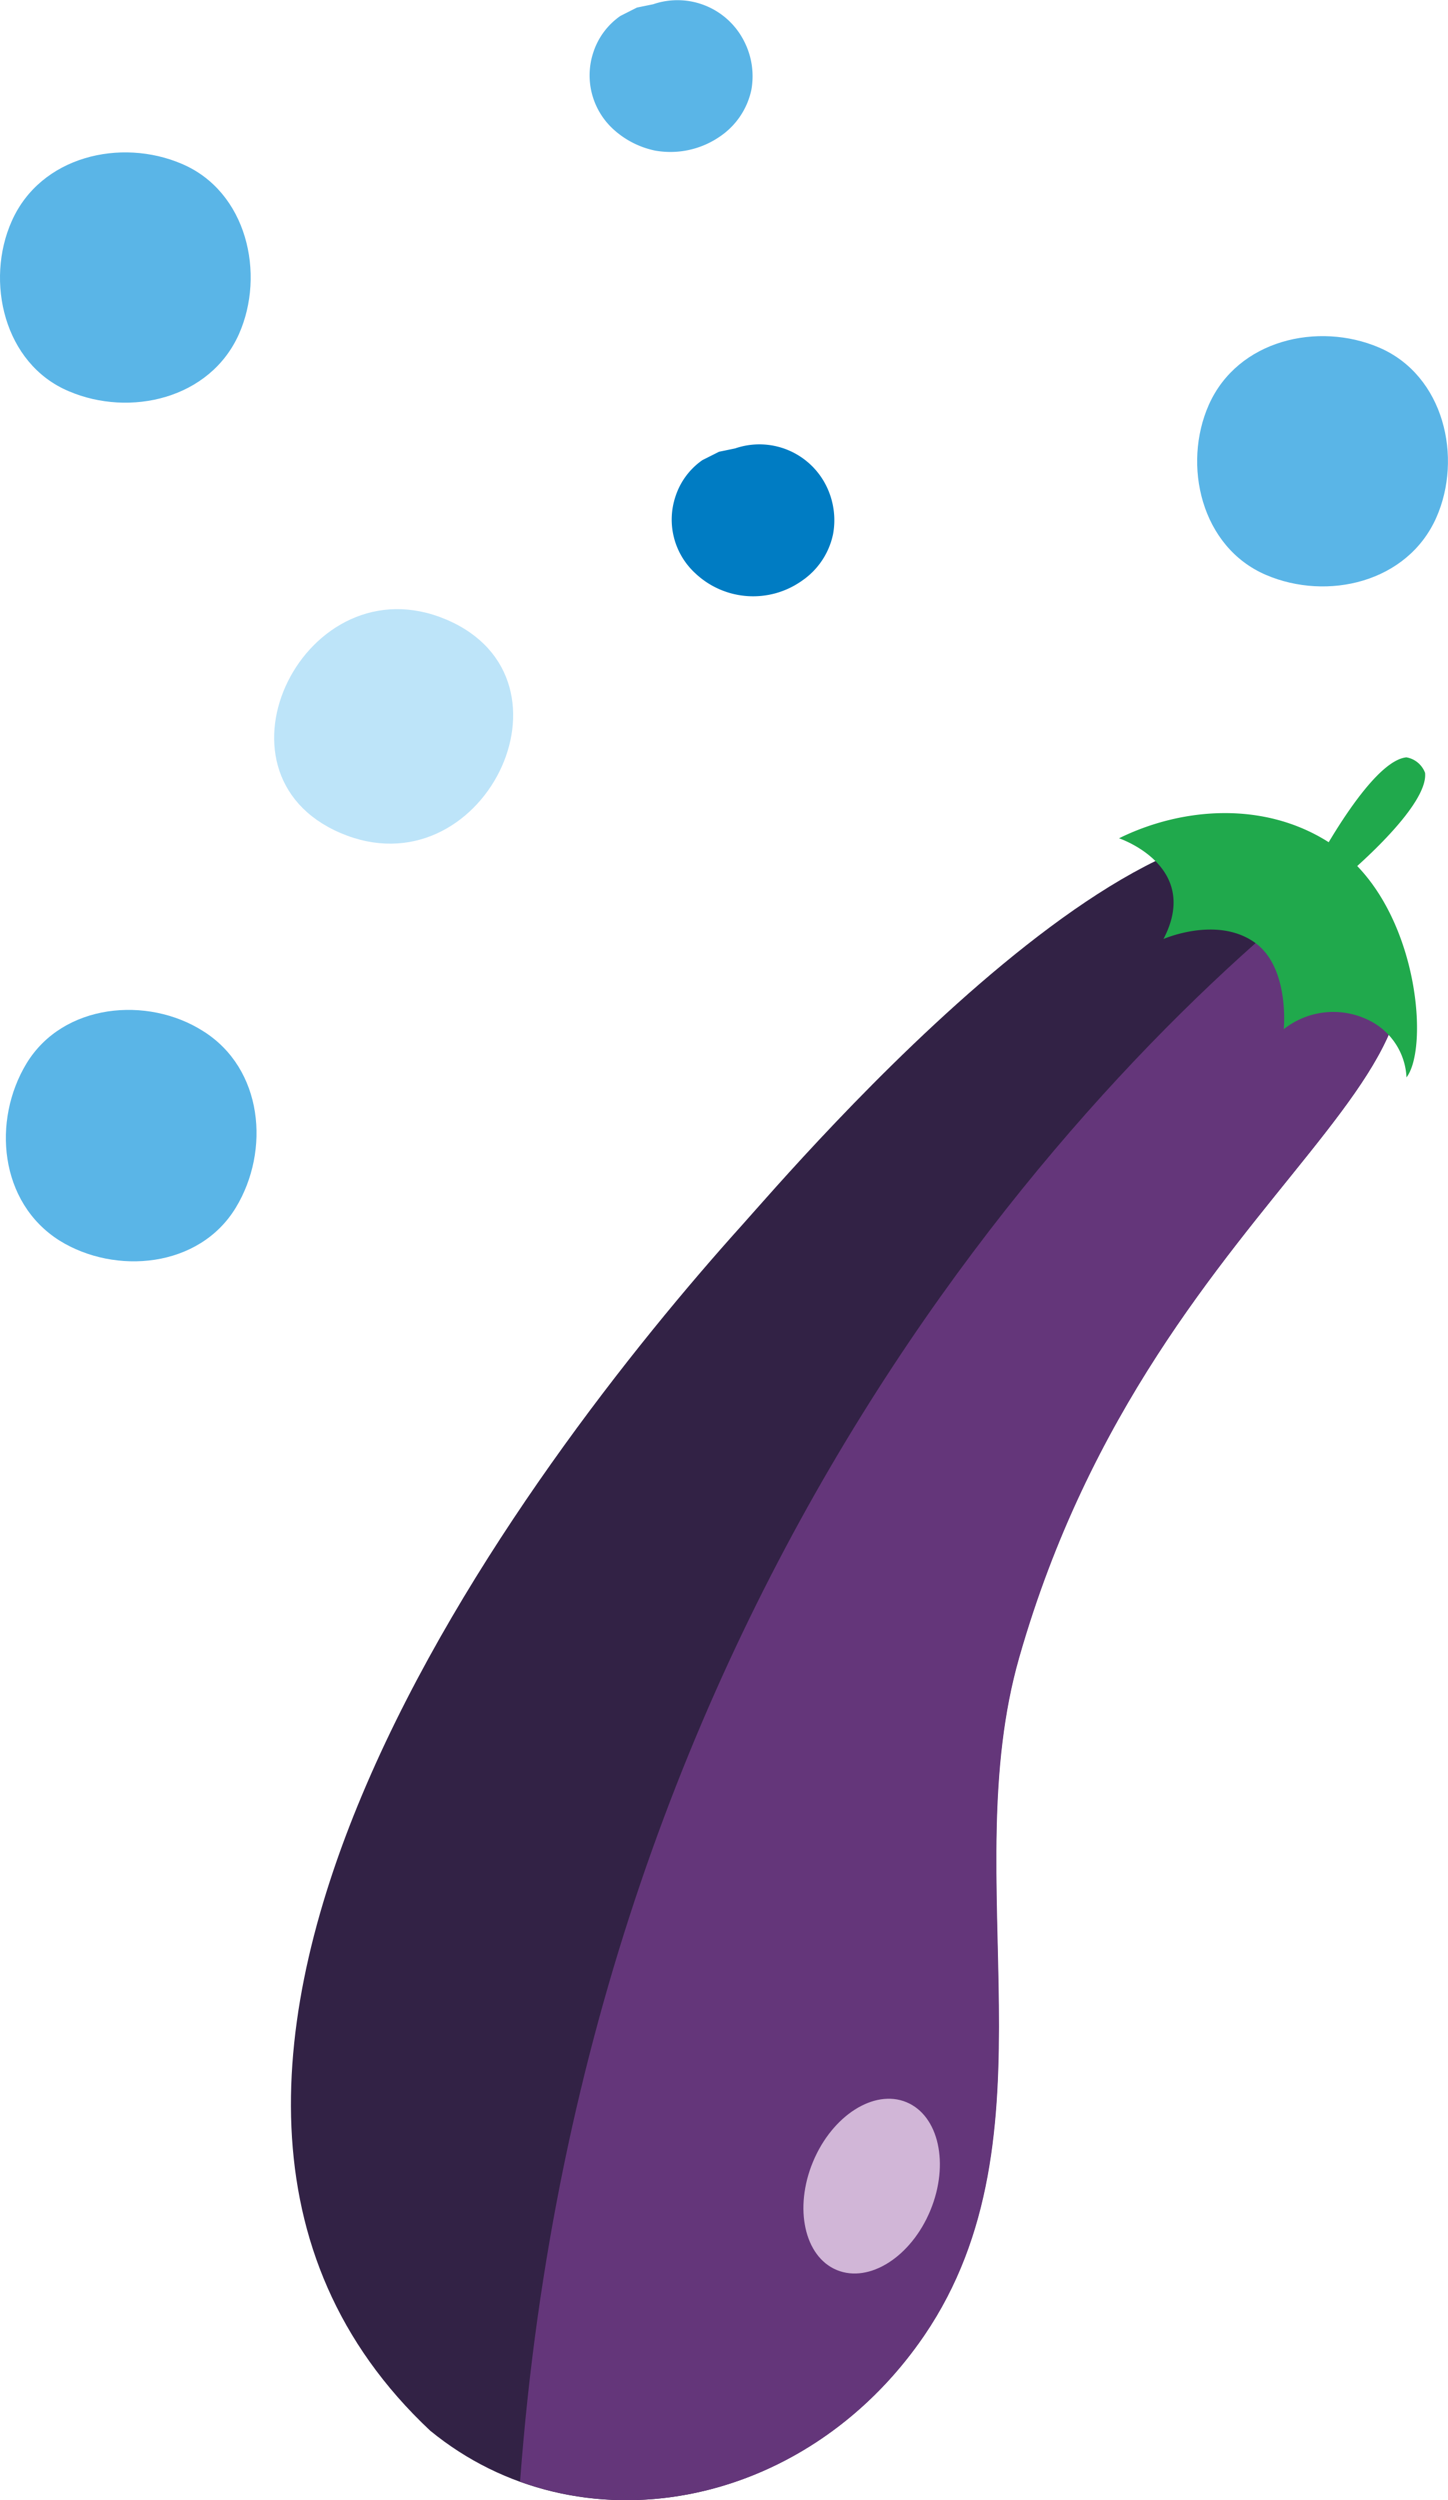
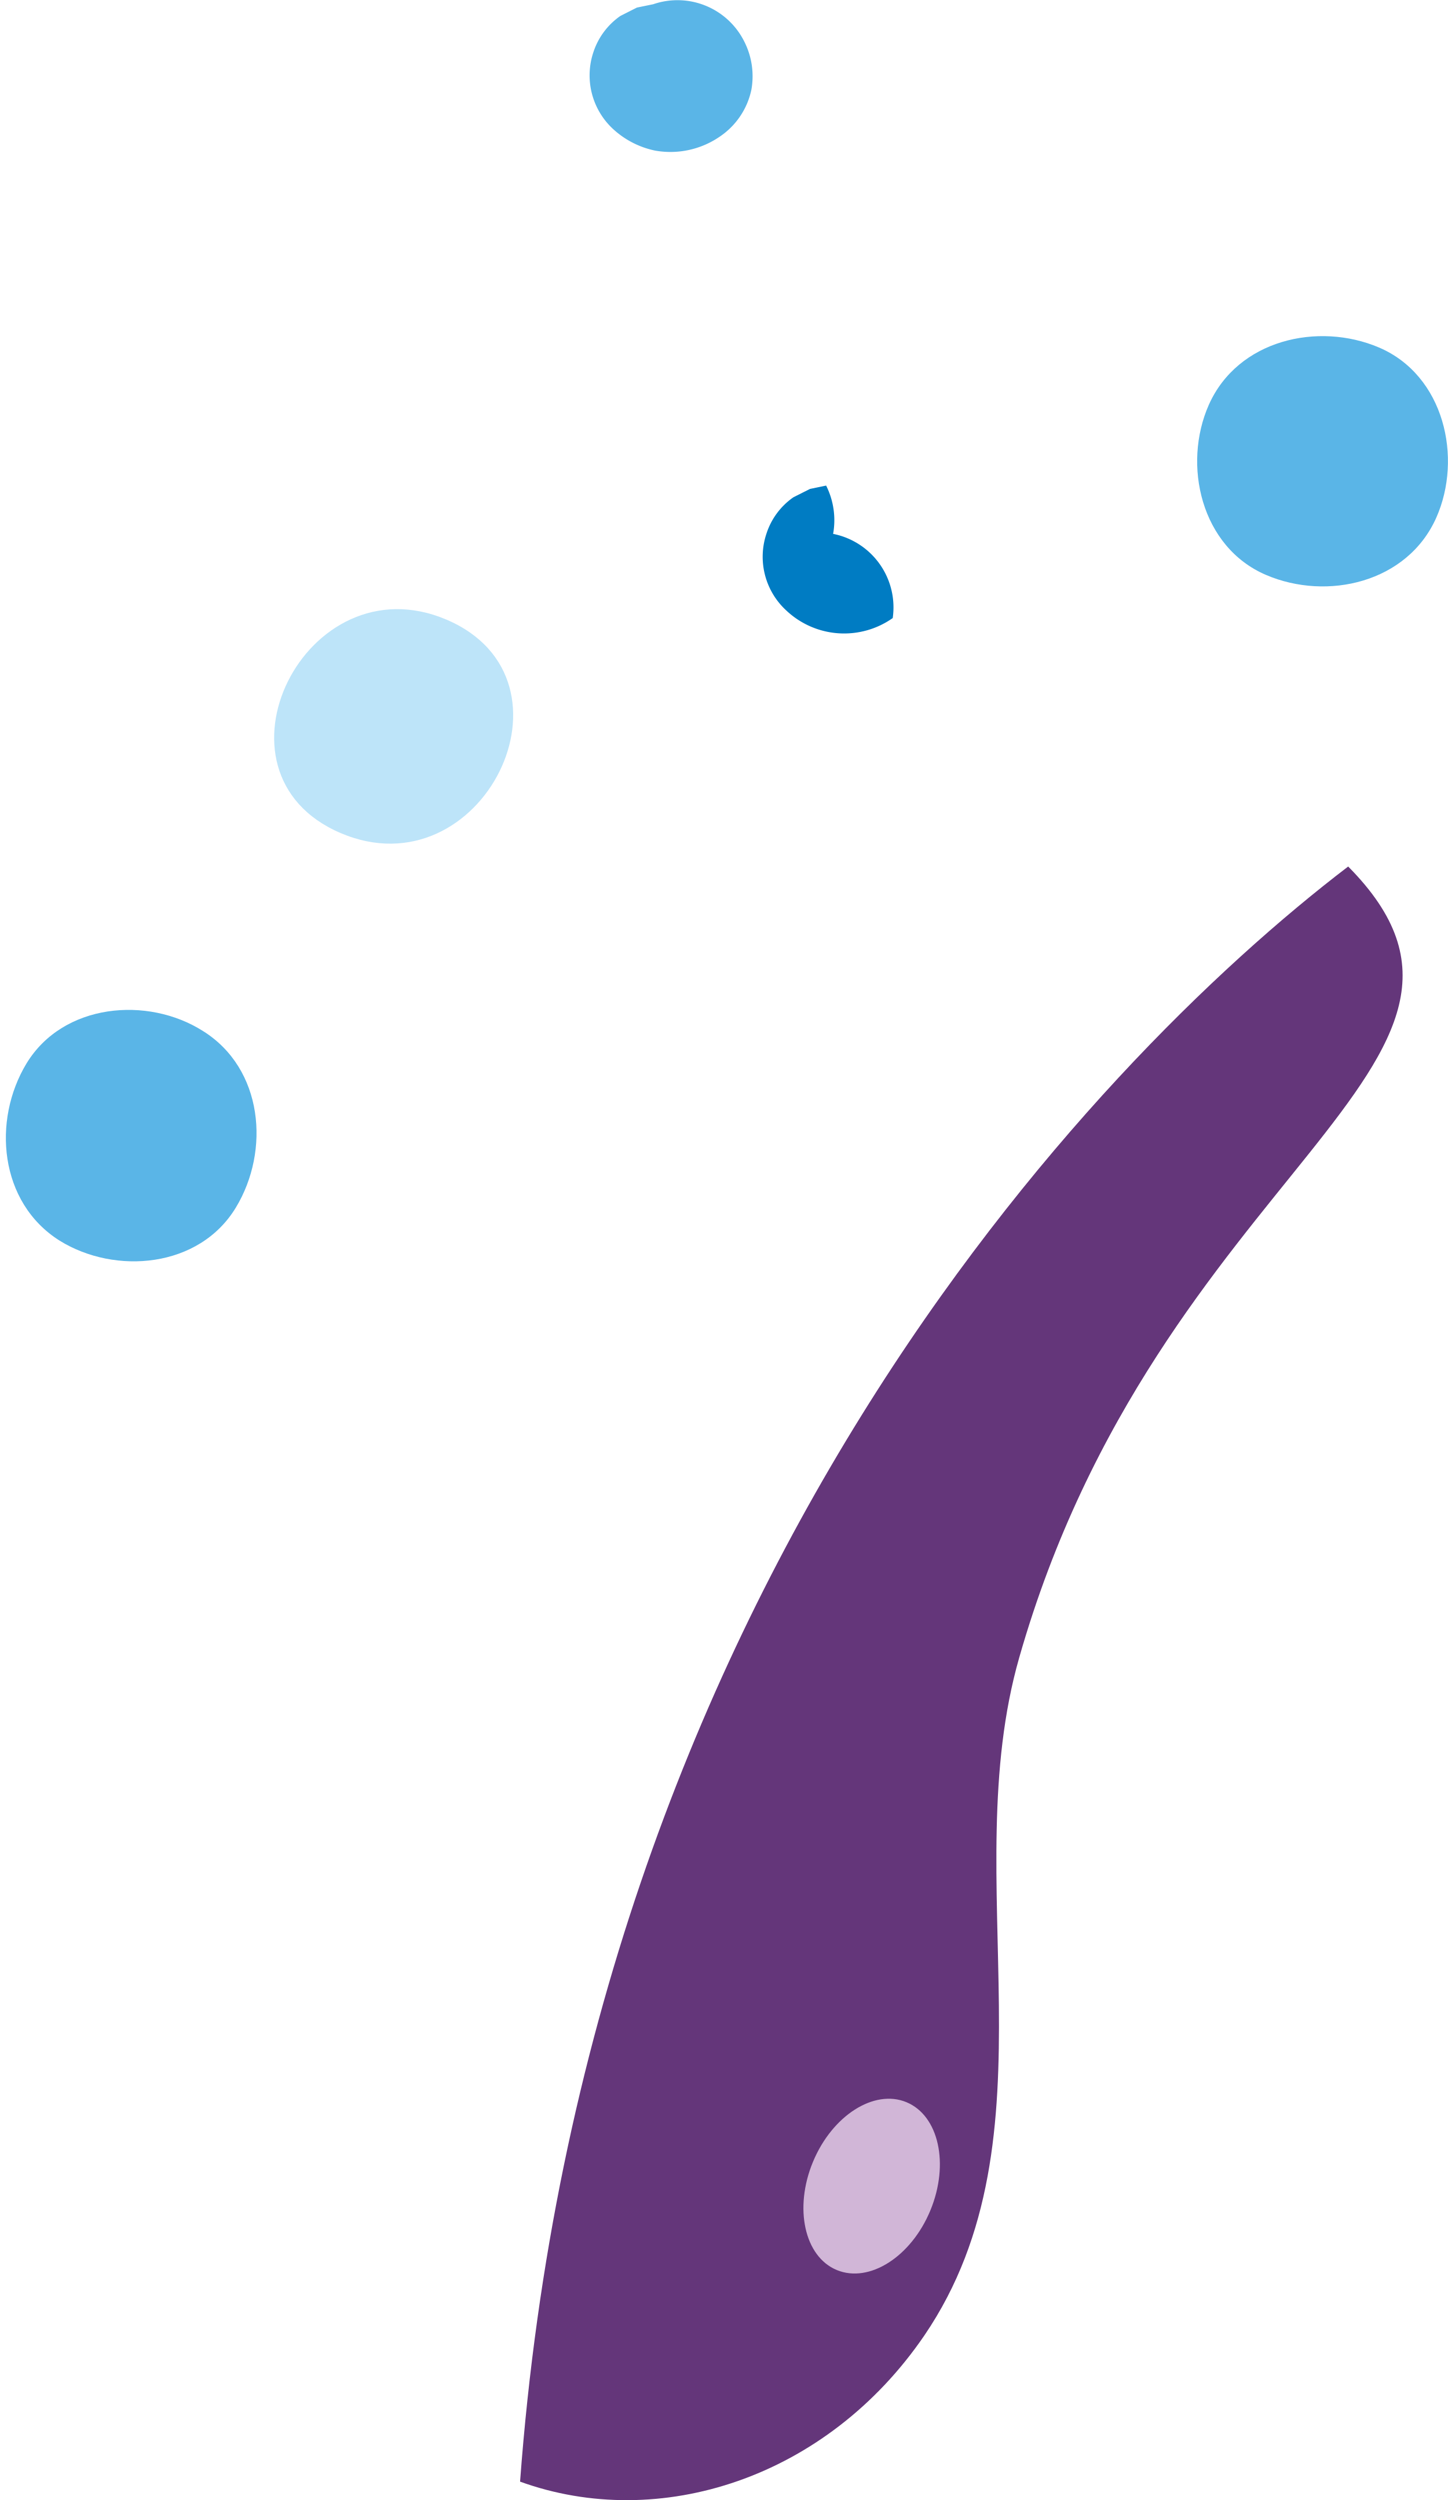
<svg xmlns="http://www.w3.org/2000/svg" viewBox="0 0 147.23 254.2">
  <defs>
    <style>.cls-1{fill:#322245;}.cls-2{fill:#64367a;}.cls-3{fill:#20a94c;}.cls-4{fill:#d1b6d7;}.cls-5{fill:#bde4f9;}.cls-6{fill:#5ab5e7;}.cls-7{fill:#007cc3;}</style>
  </defs>
  <g id="レイヤー_2" data-name="レイヤー 2">
    <g id="レイヤー_1-2" data-name="レイヤー 1">
-       <path class="cls-1" d="M43.74,247.13c-38-35.68,10.16-98.64,31.69-122.55,5.24-5.83,45.12-52.72,61.32-36.79,20.65,20.29-18.89,30.8-33.15,80.75-6.45,22.57,4.15,48.63-9.63,68.89C81.8,255.32,58.78,259.45,43.74,247.13Z" />
      <path class="cls-2" d="M94,237.43c13.78-20.26,3.18-46.32,9.63-68.89,14.18-49.69,53.37-60.35,33.45-80.44-26.41,20.16-77.53,74-84.2,164.21C67,257.43,84.06,252,94,237.43Z" />
-       <path class="cls-3" d="M138,88.05c3-2.71,7.15-7,6.9-9.47A2.48,2.48,0,0,0,143,77c-2.48.25-5.84,5.18-7.9,8.63-6.66-4.24-15-3.52-21.32-.4,0,0,8.41,2.81,4.52,10.24,0,0,5.48-2.41,9.34.4,3.51,2.56,2.89,8.77,2.89,8.77a8.12,8.12,0,0,1,8.67-.9,6.81,6.81,0,0,1,3.81,5.8C145.16,106.73,144.35,94.65,138,88.05Z" />
      <path class="cls-4" d="M94.6,224.73c-1.95,4.72-6.21,7.43-9.51,6.07s-4.38-6.3-2.43-11,6.21-7.43,9.5-6.07S96.55,220,94.6,224.73Z" />
      <path class="cls-5" d="M45.4,63C31.1,56.91,20.29,78.58,34.64,84.7S59.75,69.13,45.4,63Z" />
-       <path class="cls-6" d="M18.49,16.66C12.28,14,4.12,15.87,1.19,22.49-1.52,28.58.39,37,7,39.78c6.2,2.65,14.36.79,17.3-5.82C27,27.86,25.12,19.48,18.49,16.66Z" />
      <path class="cls-6" d="M140.21,35.33c-6.2-2.64-14.36-.78-17.3,5.83-2.7,6.1-.8,14.47,5.83,17.3,6.2,2.65,14.36.79,17.3-5.83C148.74,46.54,146.84,38.16,140.21,35.33Z" />
-       <path class="cls-7" d="M84.71,54.28A7.86,7.86,0,0,0,84,49.37a7.59,7.59,0,0,0-9.25-3.78h0l-1.64.34-1.69.85a7.2,7.2,0,0,0-2.73,3.67,7.41,7.41,0,0,0,2,7.83,8.57,8.57,0,0,0,10.83.78A7.62,7.62,0,0,0,84.71,54.28Z" />
+       <path class="cls-7" d="M84.71,54.28A7.86,7.86,0,0,0,84,49.37h0l-1.64.34-1.69.85a7.2,7.2,0,0,0-2.73,3.67,7.41,7.41,0,0,0,2,7.83,8.57,8.57,0,0,0,10.83.78A7.62,7.62,0,0,0,84.71,54.28Z" />
      <path class="cls-6" d="M76.4,9.12a7.79,7.79,0,0,0-.73-4.91A7.59,7.59,0,0,0,66.42.43h0L64.76.77l-1.68.85a7.22,7.22,0,0,0-2.74,3.67,7.42,7.42,0,0,0,2,7.83,9,9,0,0,0,4.26,2.19,8.85,8.85,0,0,0,6.57-1.41A7.64,7.64,0,0,0,76.4,9.12Z" />
      <path class="cls-6" d="M2.69,108.13c-3.49,5.78-2.78,14.12,3.36,18,5.66,3.52,14.22,2.8,17.94-3.37,3.49-5.77,2.78-14.11-3.36-17.94C15,101.25,6.41,102,2.69,108.13Z" />
    </g>
  </g>
</svg>